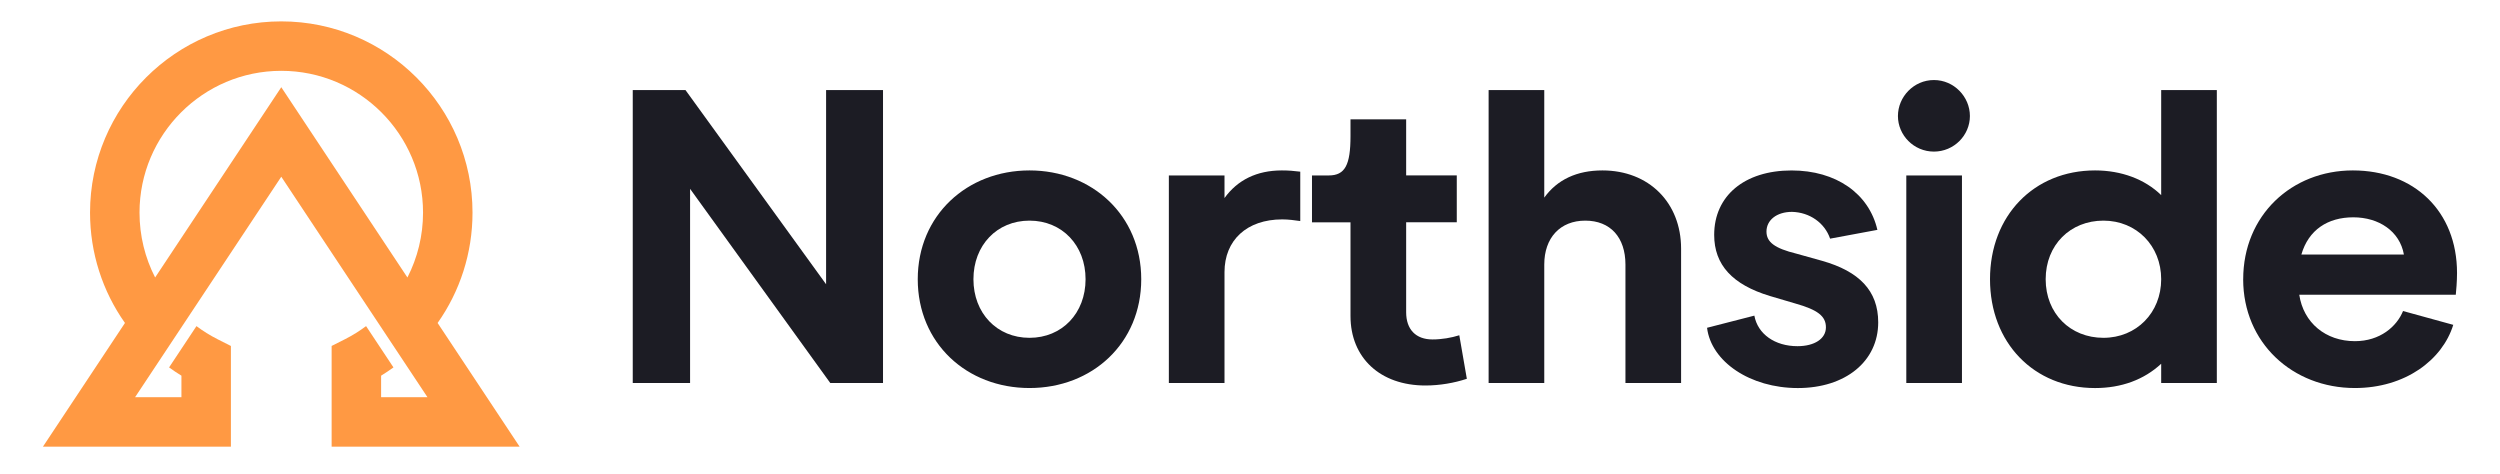
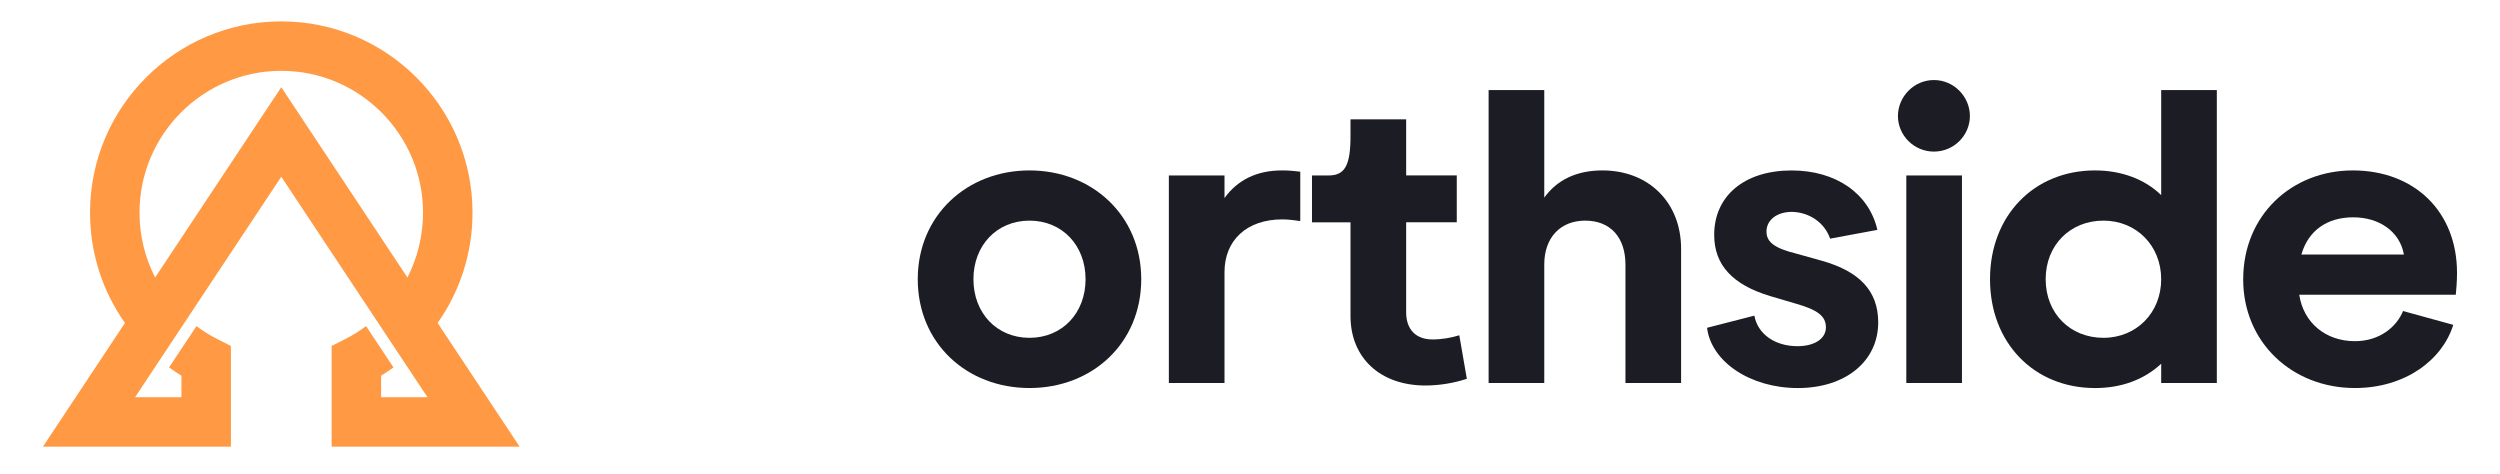
<svg xmlns="http://www.w3.org/2000/svg" width="190" height="36" viewBox="0 0 190 36" fill="none">
-   <path d="M48.089 6.845H52.097L62.783 21.603V6.845H67.109V29.109H63.101L52.446 14.351V29.109H48.089V6.845Z" fill="#1C1C24" />
  <path d="M69.749 21.221C69.749 16.355 73.503 12.952 78.242 12.952C82.981 12.952 86.734 16.355 86.734 21.221C86.734 26.087 83.013 29.49 78.242 29.49C73.471 29.49 69.749 26.087 69.749 21.221ZM78.242 25.674C80.722 25.674 82.503 23.799 82.503 21.221C82.503 18.644 80.722 16.768 78.242 16.768C75.762 16.768 73.981 18.644 73.981 21.221C73.981 23.799 75.762 25.674 78.242 25.674Z" fill="#1C1C24" />
  <path d="M88.833 13.334H93.062V15.051C94.049 13.683 95.511 12.952 97.42 12.952C97.897 12.952 98.344 12.984 98.82 13.047V16.8C98.375 16.737 97.928 16.674 97.452 16.674C94.748 16.674 93.062 18.265 93.062 20.682V29.109H88.833V13.334Z" fill="#1C1C24" />
  <path d="M102.638 24.02V16.895H99.711V13.334H100.984C102.225 13.334 102.638 12.539 102.638 10.343V9.07H106.868V13.331H110.715V16.892H106.868V23.731C106.868 25.035 107.599 25.798 108.872 25.798C109.571 25.798 110.302 25.672 110.907 25.48L111.48 28.788C110.526 29.106 109.413 29.298 108.332 29.298C104.897 29.298 102.638 27.199 102.638 24.017V24.02Z" fill="#1C1C24" />
  <path d="M113.135 6.845H117.364V15.019C118.35 13.652 119.844 12.952 121.785 12.952C125.315 12.952 127.763 15.401 127.763 18.899V29.109H123.534V20.109C123.534 18.041 122.39 16.768 120.481 16.768C118.571 16.768 117.364 18.073 117.364 20.109V29.109H113.135V6.845Z" fill="#1C1C24" />
  <path d="M129.738 24.911L133.331 23.988C133.586 25.387 134.891 26.31 136.608 26.31C137.912 26.31 138.77 25.737 138.77 24.879C138.77 24.022 138.134 23.543 136.448 23.067L134.507 22.494C131.677 21.636 130.278 20.14 130.278 17.851C130.278 14.893 132.568 12.954 136.161 12.954C139.533 12.954 142.045 14.703 142.681 17.47L139.088 18.138C138.675 16.931 137.529 16.134 136.193 16.102C135.017 16.102 134.252 16.739 134.252 17.596C134.252 18.391 134.857 18.869 136.543 19.282L138.483 19.824C141.282 20.618 142.744 22.083 142.744 24.498C142.744 27.456 140.264 29.492 136.637 29.492C133.011 29.492 130.054 27.488 129.736 24.913L129.738 24.911Z" fill="#1C1C24" />
  <path d="M146.978 6.083C148.504 6.083 149.713 7.355 149.713 8.818C149.713 10.28 148.504 11.521 146.978 11.521C145.452 11.521 144.243 10.28 144.243 8.818C144.243 7.355 145.45 6.083 146.978 6.083ZM144.879 13.334H149.109V29.109H144.879V13.334Z" fill="#1C1C24" />
  <path d="M151.241 21.221C151.241 16.387 154.581 12.952 159.224 12.952C161.228 12.952 163.008 13.62 164.25 14.828V6.845H168.479V29.109H164.25V27.646C162.945 28.856 161.228 29.492 159.224 29.492C154.581 29.492 151.241 26.058 151.241 21.224V21.221ZM159.86 25.674C162.372 25.674 164.25 23.765 164.25 21.221C164.25 18.678 162.374 16.768 159.86 16.768C157.346 16.768 155.471 18.612 155.471 21.221C155.471 23.83 157.346 25.674 159.86 25.674Z" fill="#1C1C24" />
  <path d="M170.483 21.221C170.483 16.355 174.173 12.952 178.815 12.952C183.457 12.952 186.734 16.037 186.734 20.745C186.734 21.413 186.671 22.081 186.64 22.399H174.744C175.062 24.53 176.748 25.929 178.973 25.929C180.882 25.929 182.153 24.816 182.631 23.638L186.448 24.688C185.622 27.36 182.792 29.49 178.973 29.49C174.234 29.49 170.481 26.055 170.481 21.221H170.483ZM182.697 19.346C182.379 17.565 180.788 16.516 178.849 16.516C176.91 16.516 175.446 17.47 174.904 19.346H182.697Z" fill="#1C1C24" />
  <path d="M33.257 24.548C34.956 22.144 35.911 19.235 35.911 16.159C35.911 8.145 29.391 1.625 21.377 1.625C13.363 1.625 6.843 8.143 6.843 16.157C6.843 19.233 7.797 22.144 9.497 24.545L3.263 33.947H17.549V26.294L16.518 25.773C15.954 25.486 15.425 25.155 14.931 24.785L12.85 27.924C13.155 28.143 13.466 28.355 13.789 28.551V30.187H10.266L21.377 13.431L32.487 30.187H28.964V28.551C29.287 28.353 29.598 28.143 29.903 27.924L27.822 24.785C27.328 25.152 26.8 25.486 26.236 25.771L25.204 26.292V33.945H39.49L33.257 24.543V24.548ZM30.964 21.09L21.377 6.628L11.79 21.088C11.022 19.594 10.603 17.913 10.603 16.157C10.603 10.217 15.437 5.383 21.377 5.383C27.317 5.383 32.151 10.217 32.151 16.157C32.151 17.913 31.731 19.594 30.964 21.088V21.09Z" fill="#FF9943" />
</svg>